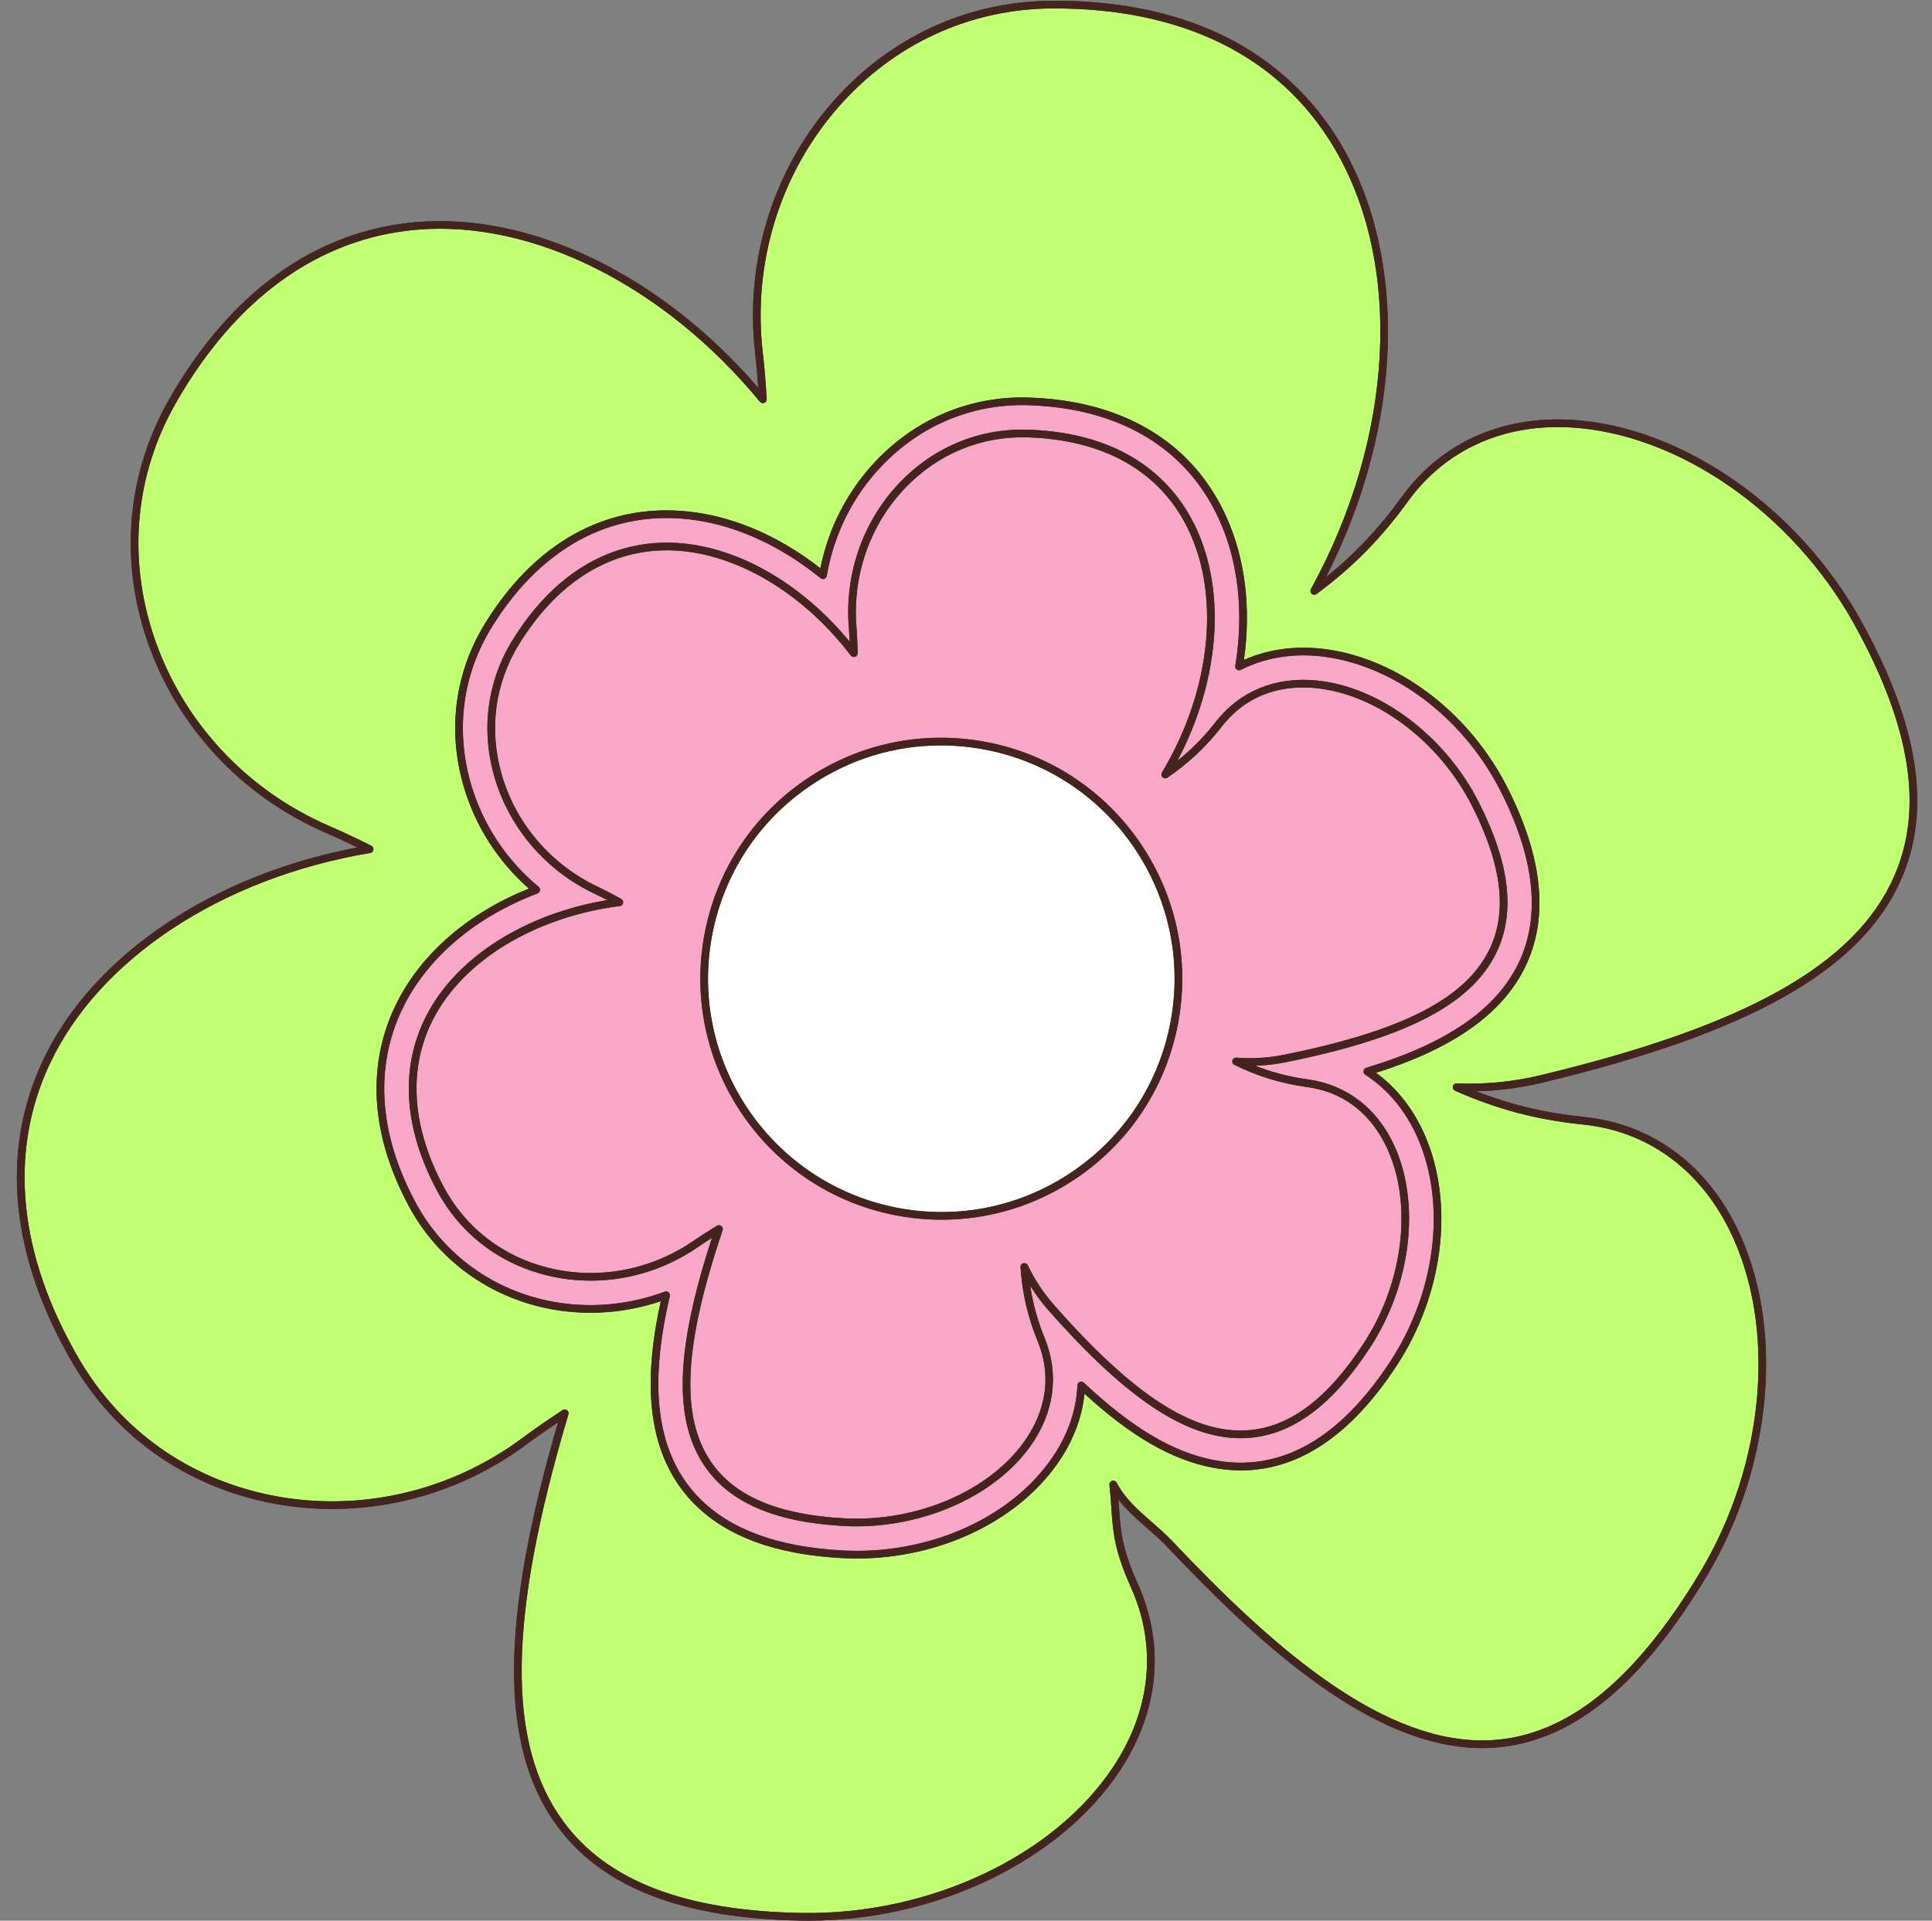
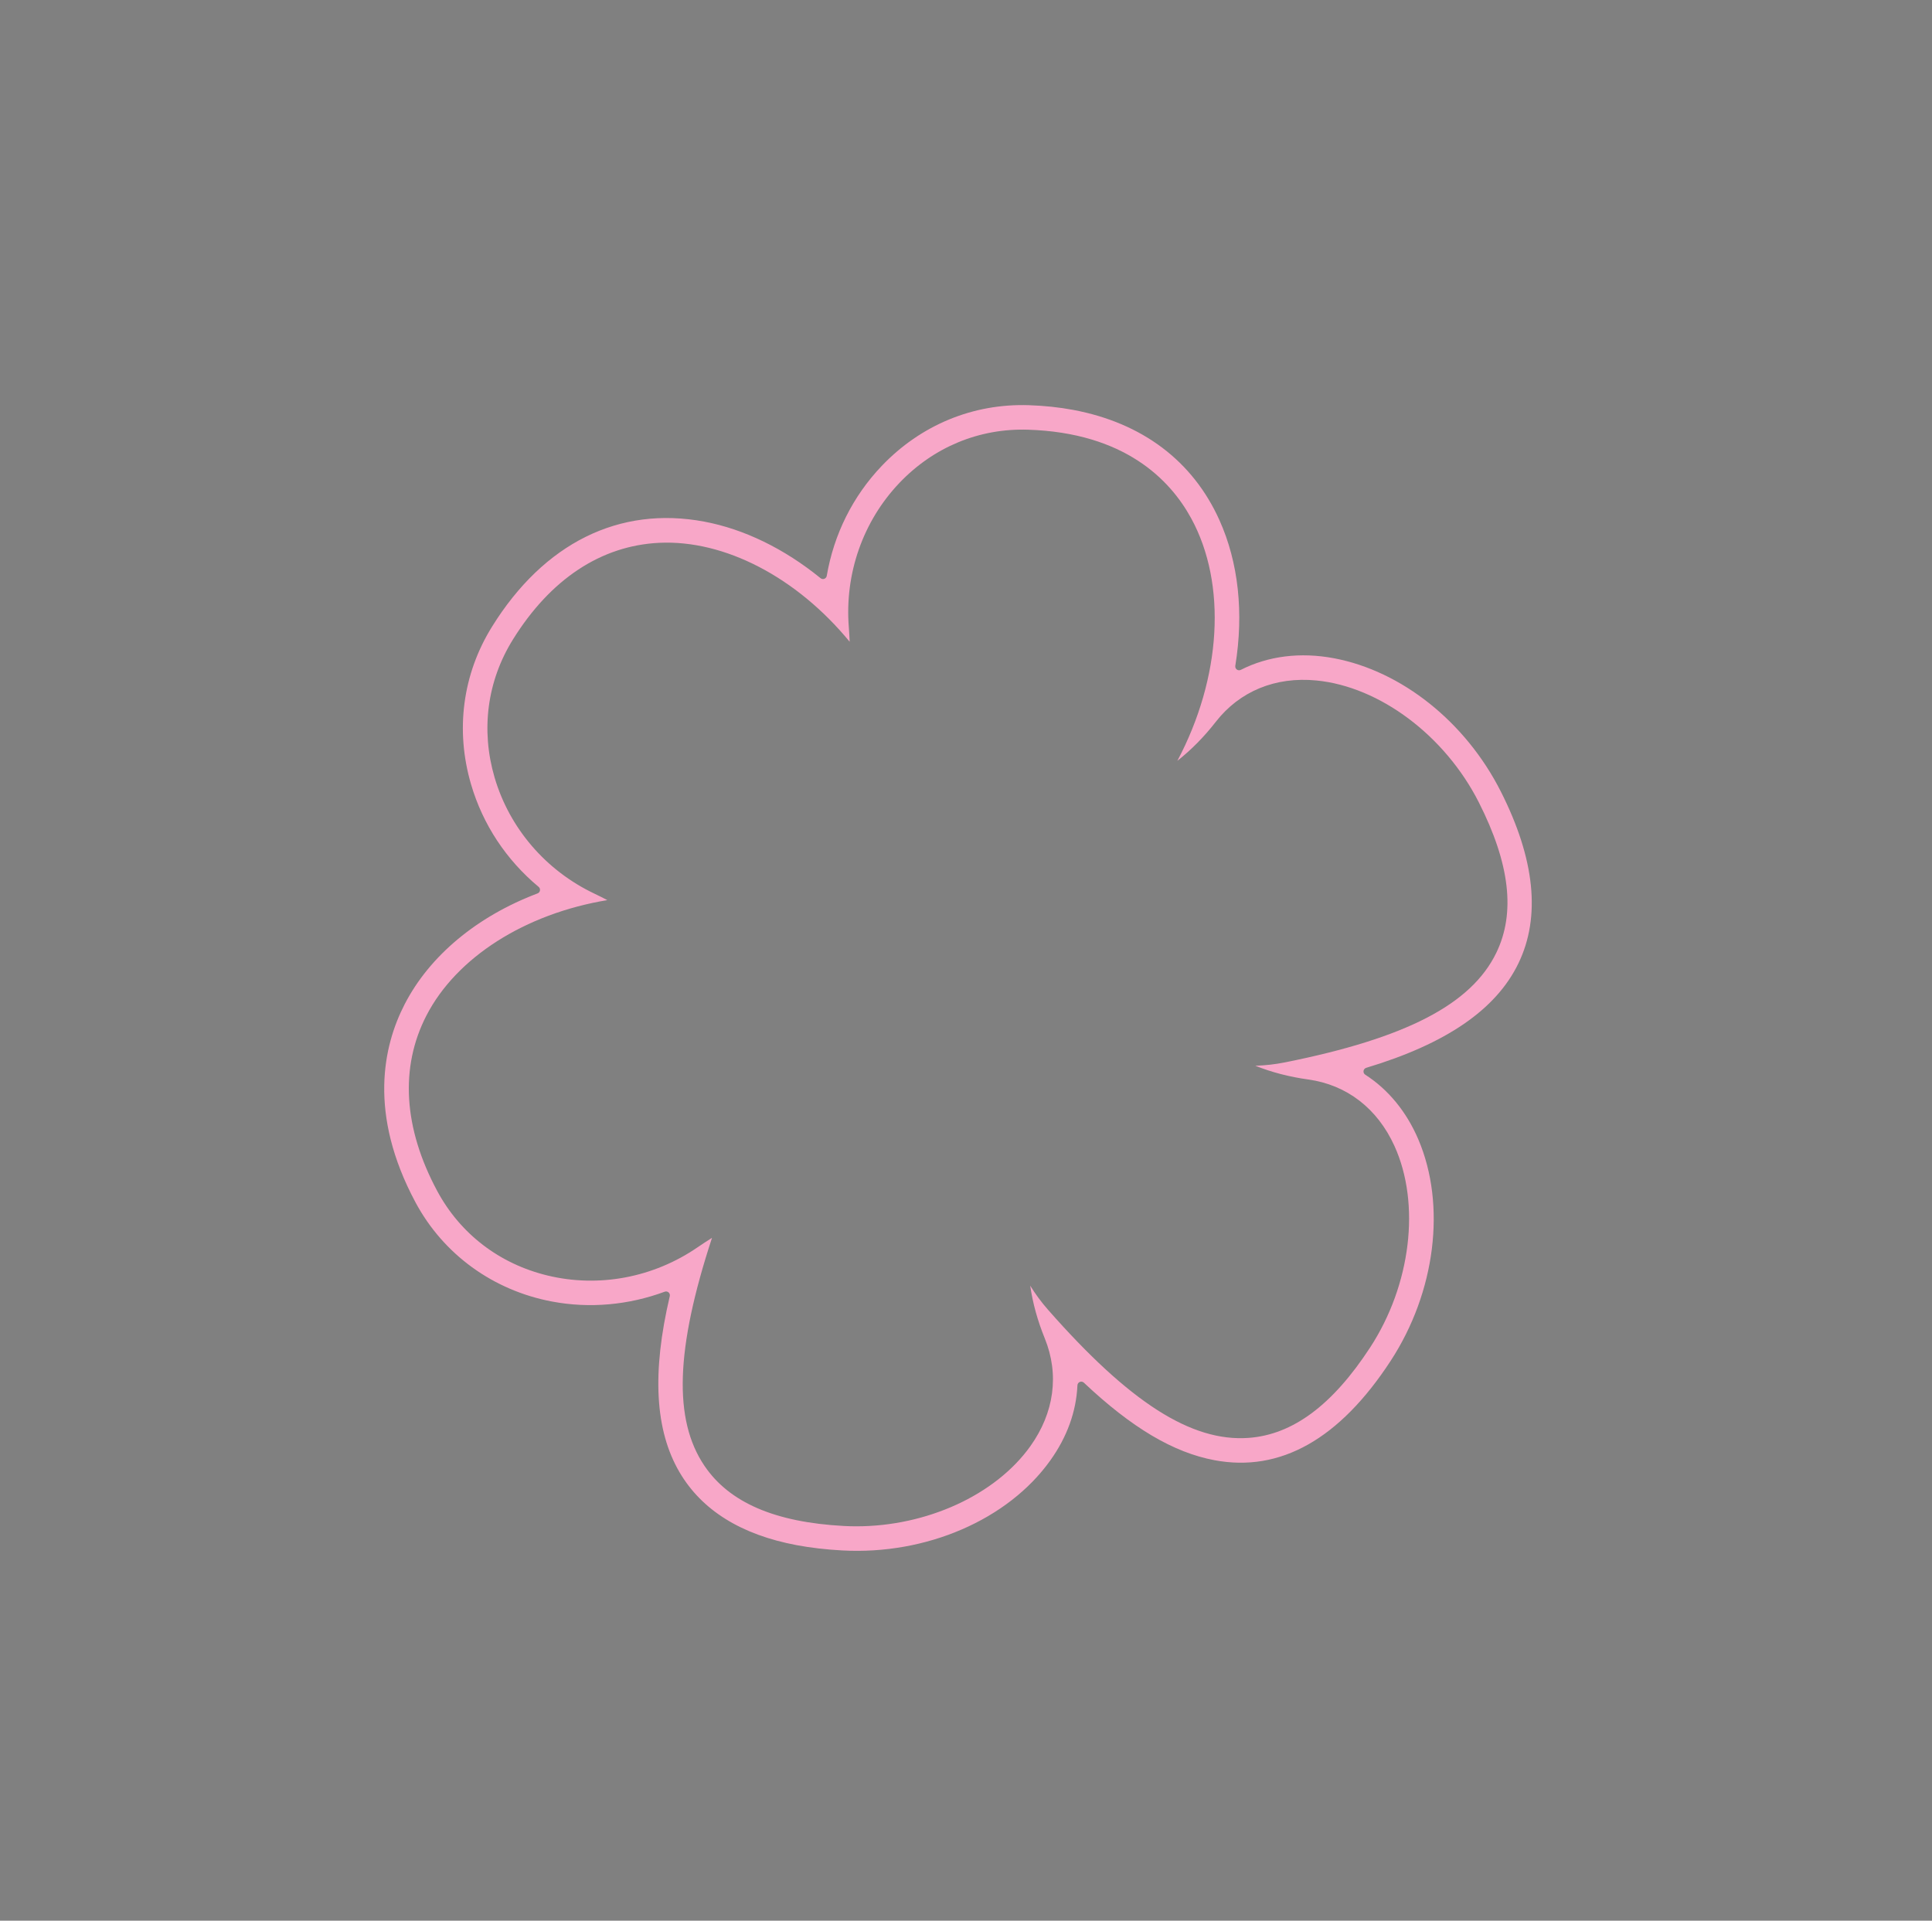
<svg xmlns="http://www.w3.org/2000/svg" fill="#000000" height="500.2" preserveAspectRatio="xMidYMid meet" version="1" viewBox="-4.4 -0.2 503.1 500.2" width="503.1" zoomAndPan="magnify">
  <rect x="-4.4" y="-0.2" width="503.1" height="500.2" fill="#808080" stroke="none" />
  <g id="change1_1">
-     <path d="M490.641,228.885c-10.401,23.601-39.29,39.923-93.672,52.924c-5.545,1.325-11.236,2.054-16.977,2.177 c9.08,3.561,17.897,5.655,27.97,6.683c17.312,1.765,31.393,11.826,39.651,28.328c12.847,25.674,9.78,62.386-7.632,91.355 c-16.706,27.794-34.226,42.329-53.561,44.436c-1.616,0.176-3.239,0.262-4.859,0.262c-28.402,0.003-57.276-26.278-82.019-52.403 c-1.685-1.779-3.545-3.406-5.344-4.981c-2.574-2.252-5.211-4.56-7.356-7.343c0.051,0.694,0.097,1.366,0.142,2.03 c0.422,6.183,0.726,10.651,4.951,20.061c7.127,15.875,5.455,33.101-4.708,48.503c-15.52,23.523-47.922,39.083-81.073,39.084 c-0.62,0-1.238-0.005-1.859-0.016c-31.058-0.547-51.875-8.623-63.641-24.688c-15.002-20.484-14.937-52.954,0.269-105.092 c-2.583,1.731-5.381,3.657-8.054,5.648c-19.41,14.458-43.926,20.024-67.261,15.27c-21.869-4.455-40.01-17.348-51.082-36.303 c-16.223-27.773-18.917-55.004-7.791-78.75c12.799-27.317,44.034-48.426,81.952-55.567c-2.511-1.225-5.263-2.524-8.069-3.734 c-22.226-9.581-39.305-28.029-46.855-50.615c-7.076-21.166-4.982-43.323,5.898-62.39c15.941-27.936,38.177-43.885,64.305-46.122 c30.057-2.573,63.955,13.921,89.098,43.189c-0.194-2.784-0.445-5.816-0.801-8.856c-2.816-24.038,4.622-48.052,20.406-65.884 C227.462,9.378,247.699,0.113,269.65,0.002c43.609-0.214,64.867,20.094,75.029,37.176c17.802,29.926,16.217,73.817-3.804,112.928 c7.526-6.035,13.848-12.728,19.668-20.791c10.185-14.109,25.939-21.269,44.359-20.174c28.657,1.711,58.918,22.724,75.3,52.287 C495.257,188.597,498.672,210.663,490.641,228.885z" fill="#43241e" />
-   </g>
+     </g>
  <g id="change2_1">
-     <path d="M488.819,228.082c7.762-17.614,4.373-39.101-10.359-65.689c-16.064-28.991-45.673-49.593-73.676-51.264 c-17.715-1.06-32.853,5.815-42.625,19.352c-6.855,9.496-14.393,17.127-23.723,24.014c-0.376,0.277-0.895,0.256-1.247-0.052 c-0.352-0.308-0.442-0.819-0.217-1.229c21.71-39.498,24.064-84.645,5.996-115.018c-14.191-23.854-39.546-36.327-73.306-36.202 c-21.377,0.108-41.087,9.135-55.499,25.416c-15.409,17.408-22.669,40.856-19.919,64.333c0.496,4.232,0.788,8.436,1.009,11.989 c0.027,0.431-0.227,0.83-0.629,0.988c-0.402,0.16-0.86,0.04-1.134-0.293c-24.912-30.221-59.15-47.392-89.352-44.801 c-25.446,2.179-47.143,17.783-62.744,45.125c-10.595,18.567-12.633,40.149-5.739,60.771c7.371,22.049,24.048,40.061,45.755,49.418 c3.906,1.684,7.696,3.533,10.887,5.121c0.387,0.192,0.605,0.612,0.542,1.039s-0.395,0.764-0.821,0.836 c-38.628,6.464-70.614,27.531-83.475,54.981c-10.836,23.127-8.171,49.719,7.707,76.9c10.782,18.459,28.454,31.015,49.76,35.356 c22.78,4.638,46.718-0.796,65.674-14.916c3.525-2.626,7.251-5.13,10.432-7.234c0.167-0.11,0.358-0.165,0.549-0.165 c0.211,0,0.422,0.067,0.599,0.2c0.337,0.253,0.478,0.691,0.352,1.093c-0.004,0.012-0.031,0.091-0.035,0.104 c-15.747,52.968-16.15,85.61-1.315,105.867c11.373,15.529,31.676,23.338,62.069,23.873c33.141,0.577,65.784-14.756,81.234-38.173 c9.774-14.813,11.391-31.359,4.553-46.59c-4.371-9.735-4.686-14.352-5.121-20.742c-0.126-1.842-0.255-3.746-0.496-5.982 c-0.051-0.476,0.243-0.921,0.701-1.06c0.458-0.139,0.95,0.067,1.172,0.491c2.159,4.125,5.548,7.09,9.136,10.23 c1.834,1.604,3.73,3.264,5.479,5.11c24.444,25.808,52.922,51.778,80.566,51.781c1.554,0,3.102-0.082,4.65-0.25 c18.674-2.034,35.706-16.257,52.069-43.481c17.075-28.407,20.112-64.349,7.558-89.437c-7.942-15.871-21.463-25.544-38.072-27.238 c-12.013-1.226-22.272-3.939-33.262-8.8c-0.438-0.194-0.676-0.671-0.567-1.137c0.108-0.466,0.532-0.79,1.011-0.769 c7.293,0.3,14.548-0.396,21.563-2.073C450.224,267.03,478.694,251.057,488.819,228.082z M392.77,251.609 c-5.901,12.148-18.617,21.181-38.847,27.581c5.501,4.011,9.919,9.693,12.846,16.551c7.567,17.73,4.67,41.114-7.379,59.573 c-13.782,21.114-29.901,30.105-47.91,26.72c-0.004-0.001-0.007-0.001-0.011-0.002c-10.663-2.006-21.335-8.145-33.464-19.275 c-0.676,6.489-3.121,12.719-7.285,18.548c-10.748,15.046-30.847,24.37-51.996,24.37c-1.305,0-2.611-0.035-3.922-0.107 c-4.327-0.237-8.416-0.713-12.153-1.415c-15.019-2.823-25.726-9.536-31.822-19.953c-6.462-11.04-7.497-25.948-3.153-45.53 c-9.306,3.123-19.176,3.835-28.663,2.052c-15.962-3-29.438-12.791-36.973-26.862c-12.784-23.875-8.607-42.217-2.852-53.401 c6.515-12.661,18.6-23,34.137-29.246c-8.097-7.137-13.946-16.285-16.961-26.556c-4.314-14.696-2.302-29.857,5.666-42.69 c14.002-22.553,34.361-32.597,57.328-28.28c10.215,1.92,20.514,6.786,29.877,14.104c2.127-10.603,7.128-20.26,14.529-28.021 c10.569-11.084,24.704-16.923,39.804-16.438c4.131,0.132,8.134,0.558,11.898,1.265c18.634,3.502,32.294,13.824,39.502,29.848 c4.885,10.861,6.452,23.69,4.561,37.212c7.125-3.158,15.311-3.986,23.802-2.391c18.234,3.427,35.415,17.108,44.836,35.705 C397.397,223.199,398.947,238.891,392.77,251.609z" fill="#c1ff72" />
-   </g>
+     </g>
  <g id="change3_1">
    <path d="M386.387,205.871c-9.148-18.056-25.788-31.332-43.427-34.647c-8.745-1.643-17.13-0.597-24.247,3.025 c-0.334,0.17-0.736,0.139-1.039-0.083c-0.303-0.221-0.456-0.594-0.396-0.964c2.247-13.819,0.819-26.938-4.13-37.939 c-6.929-15.404-20.088-25.331-38.053-28.707c-3.664-0.689-7.565-1.103-11.594-1.232c-14.525-0.473-28.126,5.154-38.299,15.821 c-7.507,7.872-12.456,17.772-14.312,28.628c-0.06,0.349-0.3,0.64-0.632,0.765c-0.331,0.125-0.704,0.063-0.979-0.16 c-9.45-7.69-19.925-12.785-30.292-14.733c-22.102-4.154-41.73,5.568-55.268,27.372c-7.665,12.346-9.599,26.934-5.447,41.078 c3.059,10.42,9.144,19.645,17.596,26.676c0.272,0.226,0.404,0.581,0.345,0.93c-0.058,0.35-0.298,0.641-0.629,0.767 c-15.825,5.996-28.123,16.261-34.628,28.902c-5.536,10.759-9.538,28.436,2.837,51.549c7.248,13.537,20.218,22.957,35.584,25.844 c9.719,1.827,19.858,0.938,29.323-2.568c0.344-0.128,0.73-0.056,1.005,0.187c0.275,0.243,0.394,0.617,0.31,0.974 c-4.683,19.935-3.856,34.928,2.529,45.837c5.792,9.897,16.044,16.291,30.471,19.002c3.652,0.686,7.654,1.152,11.894,1.384 c21.894,1.207,43.164-7.999,54.188-23.431c4.383-6.136,6.763-12.722,7.072-19.576c0.018-0.389,0.26-0.732,0.621-0.878 c0.361-0.147,0.774-0.069,1.057,0.198c12.476,11.757,23.279,18.17,33.996,20.184c0.003,0.001,0.007,0.001,0.01,0.002 c17.138,3.219,32.57-5.481,45.867-25.852c11.696-17.918,14.528-40.568,7.215-57.703c-3.07-7.193-7.848-13.015-13.817-16.837 c-0.328-0.21-0.503-0.591-0.449-0.977c0.054-0.385,0.327-0.704,0.7-0.816c20.818-6.262,33.774-15.144,39.607-27.155 C396.869,238.61,395.324,223.515,386.387,205.871z M385.235,247.949c-6.515,13.413-23.481,22.209-55.012,28.521 c-2.546,0.51-5.137,0.803-7.743,0.879c4.425,1.752,8.842,2.888,13.82,3.584c10.016,1.398,17.975,7.54,22.412,17.293 c6.863,15.088,4.316,36.19-6.336,52.51c-9.798,15.011-20.157,22.708-31.67,23.532c-14.873,1.063-30.974-9.231-52.205-33.381 c-1.714-1.95-3.264-4.046-4.634-6.266c0.696,4.709,1.92,9.102,3.807,13.76c3.797,9.373,2.458,19.337-3.771,28.055 c-9.082,12.714-26.974,20.859-45.297,20.859c-1.115,0-2.231-0.03-3.347-0.091c-17.898-0.98-29.744-6.103-36.214-15.66 c-8.125-12.003-7.534-30.377,1.964-59.373c-1.218,0.764-2.487,1.583-3.713,2.429c-11.511,7.928-25.779,10.616-39.145,7.371 c-12.536-3.042-22.739-10.878-28.729-22.065c-8.761-16.362-9.725-32.135-2.789-45.614c7.81-15.178,25.696-26.531,47.114-30.077 c-1.086-0.569-2.231-1.15-3.392-1.702c-12.622-6.004-22.083-17.017-25.957-30.215c-3.634-12.377-1.949-25.131,4.745-35.913 c9.79-15.768,22.967-24.489,38.108-25.222c17.051-0.822,35.825,8.988,49.604,25.764c-0.05-1.223-0.12-2.505-0.222-3.789 c-1.11-13.933,3.697-27.633,13.189-37.587c8.902-9.335,20.787-14.254,33.474-13.847c25.151,0.805,36.991,12.997,42.495,23.082 c9.361,17.154,7.867,41.52-3.61,63.164c3.724-2.96,6.97-6.264,10.02-10.175c6.219-7.974,15.516-11.797,26.182-10.763 c16.498,1.601,33.5,14.357,42.308,31.743C388.791,224.747,390.278,237.567,385.235,247.949z" fill="#f8a7c8" />
  </g>
  <g id="change4_1">
-     <path d="M338.191,178.996c-7.048-0.683-17.005,0.497-24.419,10.004c-4.151,5.323-8.656,9.557-14.177,13.325 c-0.386,0.264-0.904,0.223-1.245-0.098c-0.34-0.32-0.412-0.835-0.171-1.236c13.182-22.009,15.484-47.621,5.863-65.25 c-7.536-13.809-21.647-21.431-40.81-22.045c-12.108-0.387-23.463,4.311-31.968,13.231c-9.101,9.544-13.71,22.686-12.645,36.054 c0.195,2.442,0.273,4.86,0.324,6.904c0.011,0.431-0.258,0.821-0.665,0.964c-0.407,0.142-0.86,0.008-1.122-0.335 c-13.527-17.708-32.612-28.182-49.808-27.36c-14.458,0.7-27.084,9.097-36.512,24.283c-6.391,10.293-7.998,22.475-4.526,34.301 c3.715,12.654,12.791,23.216,24.901,28.978c2.204,1.048,4.341,2.191,6.141,3.171c0.379,0.207,0.582,0.634,0.503,1.058 c-0.079,0.424-0.423,0.749-0.851,0.804c-22.099,2.86-40.721,14.147-48.598,29.454c-6.623,12.871-5.664,28.004,2.774,43.762 c5.719,10.681,15.465,18.164,27.442,21.07c12.816,3.11,26.501,0.531,37.546-7.077c2.083-1.435,4.273-2.792,6.141-3.93 c0.16-0.097,0.339-0.145,0.518-0.145c0.224,0,0.447,0.075,0.629,0.224c0.327,0.267,0.451,0.71,0.309,1.107 c-10.106,29.88-11.044,48.43-3.069,60.212c6.097,9.007,17.439,13.845,34.673,14.788c18.807,1.03,37.66-6.982,46.914-19.937 c4.116-5.761,8.072-14.975,3.545-26.149c-2.613-6.45-3.995-12.408-4.48-19.318c-0.034-0.478,0.277-0.911,0.74-1.033 c0.462-0.123,0.947,0.102,1.153,0.534c1.783,3.737,4.056,7.188,6.757,10.26c20.78,23.637,36.377,33.723,50.567,32.709 c10.849-0.777,20.709-8.18,30.144-22.634c10.295-15.772,12.783-36.106,6.191-50.597c-2.932-6.445-8.933-14.478-20.874-16.145 c-6.892-0.962-12.743-2.745-18.97-5.779c-0.43-0.21-0.65-0.695-0.525-1.157c0.126-0.462,0.563-0.77,1.039-0.731 c4.126,0.324,8.252,0.082,12.263-0.721c30.86-6.178,47.395-14.64,53.611-27.438c4.752-9.784,3.271-22.025-4.529-37.422 C370.402,192.855,354.036,180.534,338.191,178.996z M302.379,266.275c-3.095,16.471-12.419,30.75-26.254,40.208 c-10.552,7.213-22.766,10.964-35.276,10.964c-3.892,0-7.811-0.363-11.719-1.097c-34-6.389-56.464-39.249-50.074-73.25 c3.095-16.47,12.419-30.75,26.254-40.207c13.835-9.458,30.525-12.962,46.995-9.867C286.305,199.416,308.768,232.275,302.379,266.275 z" fill="#f8a7c8" />
-   </g>
+     </g>
  <g id="change5_1">
-     <path d="M300.421,265.907c-2.997,15.947-12.025,29.773-25.42,38.931c-13.396,9.157-29.556,12.55-45.503,9.553 c-32.921-6.187-54.671-38.003-48.484-70.924c2.997-15.947,12.025-29.773,25.42-38.931c10.218-6.985,22.043-10.616,34.156-10.616 c3.768,0,7.564,0.352,11.347,1.063C284.858,201.171,306.608,232.986,300.421,265.907z" fill="#ffffff" />
-   </g>
+     </g>
  <g id="change1_2">
-     <path d="M480.202,161.426c-16.382-29.563-46.643-50.576-75.3-52.287c-18.419-1.095-34.173,6.066-44.359,20.174 c-5.82,8.063-12.142,14.756-19.668,20.791c20.021-39.111,21.606-83.002,3.804-112.928C334.518,20.096,313.26-0.212,269.65,0.002 c-21.952,0.111-42.188,9.377-56.981,26.088c-15.784,17.832-23.222,41.846-20.406,65.884c0.356,3.04,0.607,6.072,0.801,8.856 c-25.143-29.267-59.041-45.762-89.098-43.189c-26.128,2.238-48.364,18.187-64.305,46.122c-10.88,19.066-12.974,41.223-5.898,62.39 c7.551,22.586,24.629,41.035,46.855,50.615c2.807,1.21,5.559,2.509,8.069,3.734c-37.918,7.141-69.153,28.251-81.952,55.567 c-11.126,23.746-8.432,50.978,7.791,78.75c11.072,18.955,29.213,31.848,51.082,36.303c23.335,4.754,47.851-0.812,67.261-15.27 c2.673-1.991,5.471-3.916,8.054-5.648c-15.206,52.138-15.271,84.608-0.269,105.092c11.766,16.065,32.583,24.141,63.641,24.688 c0.621,0.011,1.239,0.016,1.859,0.016c33.15-0.001,65.553-15.561,81.073-39.084c10.162-15.402,11.834-32.628,4.708-48.503 c-4.225-9.41-4.53-13.878-4.951-20.061c-0.045-0.664-0.091-1.336-0.142-2.03c2.145,2.783,4.782,5.091,7.356,7.343 c1.799,1.575,3.66,3.203,5.344,4.981c24.743,26.124,53.617,52.406,82.019,52.403c1.62,0,3.243-0.086,4.859-0.262 c19.335-2.107,36.855-16.641,53.561-44.436c17.412-28.969,20.479-65.681,7.632-91.355c-8.258-16.502-22.34-26.563-39.651-28.328 c-10.074-1.028-18.89-3.121-27.97-6.683c5.741-0.123,11.432-0.852,16.977-2.177c54.382-13,83.271-29.323,93.672-52.924 C498.672,210.663,495.257,188.597,480.202,161.426z M374.943,281.944c-0.479-0.021-0.903,0.303-1.011,0.769 c-0.109,0.466,0.13,0.944,0.567,1.137c10.99,4.86,21.248,7.574,33.262,8.8c16.609,1.694,30.13,11.368,38.072,27.238 c12.554,25.088,9.517,61.03-7.558,89.437c-16.363,27.224-33.395,41.447-52.069,43.481c-1.548,0.169-3.096,0.25-4.65,0.25 c-27.644-0.002-56.122-25.972-80.566-51.781c-1.749-1.847-3.645-3.506-5.479-5.11c-3.588-3.14-6.977-6.105-9.136-10.23 c-0.222-0.424-0.714-0.63-1.172-0.491c-0.458,0.139-0.752,0.584-0.701,1.06c0.241,2.237,0.371,4.141,0.496,5.982 c0.436,6.39,0.75,11.007,5.121,20.742c6.837,15.231,5.22,31.777-4.553,46.59c-15.45,23.417-48.093,38.75-81.234,38.173 c-30.393-0.535-50.696-8.344-62.069-23.873c-14.835-20.256-14.433-52.898,1.315-105.867c0.004-0.013,0.031-0.091,0.035-0.104 c0.126-0.402-0.015-0.84-0.352-1.093c-0.177-0.133-0.387-0.2-0.599-0.2c-0.191,0-0.382,0.055-0.549,0.165 c-3.18,2.103-6.907,4.608-10.432,7.234c-18.956,14.12-42.893,19.554-65.674,14.916c-21.306-4.341-38.978-16.897-49.76-35.356 c-15.878-27.182-18.543-53.774-7.707-76.9c12.861-27.449,44.847-48.517,83.475-54.981c0.426-0.071,0.757-0.409,0.821-0.836 s-0.155-0.847-0.542-1.039c-3.192-1.587-6.982-3.437-10.887-5.121c-21.706-9.357-38.383-27.369-45.755-49.418 c-6.894-20.621-4.856-42.203,5.739-60.771c15.601-27.342,37.298-42.945,62.744-45.125c30.202-2.59,64.44,14.58,89.352,44.801 c0.274,0.333,0.732,0.452,1.134,0.293c0.402-0.158,0.655-0.557,0.629-0.988c-0.221-3.554-0.513-7.757-1.009-11.989 c-2.75-23.476,4.51-46.925,19.919-64.333c14.412-16.282,34.122-25.308,55.499-25.416c33.761-0.125,59.116,12.348,73.306,36.202 c18.068,30.373,15.714,75.52-5.996,115.018c-0.225,0.41-0.135,0.921,0.217,1.229c0.352,0.308,0.871,0.329,1.247,0.052 c9.33-6.887,16.868-14.519,23.723-24.014c9.772-13.537,24.91-20.412,42.625-19.352c28.004,1.672,57.612,22.273,73.676,51.264 c14.733,26.588,18.121,48.076,10.359,65.689c-10.125,22.975-38.595,38.948-92.312,51.789 C389.492,281.548,382.237,282.244,374.943,281.944z M343.327,169.266c-8.491-1.595-16.676-0.767-23.802,2.391 c1.891-13.522,0.324-26.351-4.561-37.212c-7.208-16.024-20.868-26.346-39.502-29.848c-3.765-0.707-7.768-1.133-11.898-1.265 c-15.1-0.485-29.235,5.355-39.804,16.438c-7.4,7.76-12.402,17.418-14.529,28.021c-9.363-7.318-19.662-12.185-29.877-14.104 c-22.967-4.317-43.326,5.727-57.328,28.28c-7.968,12.833-9.98,27.994-5.666,42.69c3.015,10.27,8.865,19.419,16.961,26.556 c-15.537,6.246-27.622,16.586-34.137,29.246c-5.755,11.183-9.931,29.525,2.852,53.401c7.534,14.071,21.01,23.862,36.973,26.862 c9.487,1.783,19.358,1.071,28.663-2.052c-4.344,19.581-3.309,34.49,3.153,45.53c6.097,10.418,16.803,17.131,31.822,19.953 c3.737,0.702,7.826,1.178,12.153,1.415c1.311,0.072,2.617,0.107,3.922,0.107c21.149,0,41.248-9.324,51.996-24.37 c4.164-5.829,6.61-12.059,7.285-18.548c12.13,11.13,22.802,17.269,33.464,19.275c0.004,0,0.007,0.001,0.011,0.002 c18.009,3.384,34.129-5.606,47.91-26.72c12.049-18.459,14.946-41.843,7.379-59.573c-2.927-6.858-7.345-12.54-12.846-16.551 c20.229-6.4,32.946-15.433,38.847-27.581c6.177-12.719,4.628-28.41-4.606-46.638C378.742,186.374,361.562,172.693,343.327,169.266z M351.37,277.893c-0.373,0.112-0.646,0.431-0.7,0.816c-0.054,0.385,0.122,0.766,0.449,0.977c5.969,3.822,10.747,9.645,13.817,16.837 c7.313,17.135,4.481,39.785-7.215,57.703c-13.297,20.372-28.728,29.071-45.867,25.852c-0.003,0-0.007-0.001-0.01-0.002 c-10.718-2.014-21.52-8.427-33.996-20.184c-0.283-0.267-0.696-0.345-1.057-0.198c-0.361,0.146-0.603,0.489-0.621,0.878 c-0.31,6.853-2.689,13.439-7.072,19.576c-11.024,15.432-32.294,24.638-54.188,23.431c-4.24-0.232-8.242-0.698-11.894-1.384 c-14.427-2.711-24.679-9.104-30.471-19.002c-6.385-10.909-7.212-25.902-2.529-45.837c0.084-0.357-0.035-0.731-0.31-0.974 c-0.275-0.243-0.661-0.316-1.005-0.187c-9.465,3.506-19.605,4.396-29.323,2.568c-15.366-2.888-28.336-12.308-35.584-25.844 c-12.376-23.113-8.374-40.79-2.837-51.549c6.505-12.642,18.803-22.906,34.628-28.902c0.331-0.125,0.571-0.417,0.629-0.767 c0.058-0.349-0.073-0.704-0.345-0.93c-8.452-7.031-14.537-16.255-17.596-26.676c-4.152-14.144-2.218-28.733,5.447-41.078 c13.538-21.805,33.166-31.527,55.268-27.372c10.367,1.948,20.842,7.042,30.292,14.733c0.275,0.223,0.647,0.284,0.979,0.16 c0.332-0.124,0.572-0.415,0.632-0.765c1.856-10.856,6.806-20.755,14.312-28.628c10.173-10.668,23.774-16.294,38.299-15.821 c4.029,0.129,7.93,0.543,11.594,1.232c17.966,3.376,31.124,13.303,38.053,28.707c4.948,11.001,6.376,24.12,4.13,37.939 c-0.06,0.371,0.093,0.743,0.396,0.964c0.303,0.222,0.705,0.253,1.039,0.083c7.117-3.622,15.502-4.668,24.247-3.025 c17.639,3.315,34.279,16.591,43.427,34.647c8.937,17.643,10.482,32.739,4.591,44.867 C385.144,262.749,372.188,271.632,351.37,277.893z M338.383,177.013c-10.666-1.034-19.963,2.788-26.182,10.763 c-3.05,3.911-6.297,7.215-10.02,10.175c11.477-21.643,12.971-46.01,3.61-63.164c-5.504-10.085-17.344-22.277-42.495-23.082 c-12.687-0.407-24.571,4.512-33.474,13.847c-9.492,9.954-14.299,23.654-13.189,37.587c0.102,1.284,0.172,2.565,0.222,3.789 c-13.779-16.776-32.553-26.586-49.604-25.764c-15.141,0.733-28.319,9.454-38.108,25.222c-6.694,10.781-8.379,23.535-4.745,35.913 c3.875,13.198,13.336,24.211,25.957,30.215c1.161,0.552,2.305,1.133,3.392,1.702c-21.418,3.545-39.303,14.899-47.114,30.077 c-6.936,13.479-5.972,29.252,2.789,45.614c5.99,11.187,16.193,19.024,28.729,22.065c13.367,3.245,27.635,0.557,39.145-7.371 c1.226-0.845,2.496-1.665,3.713-2.429c-9.499,28.996-10.089,47.37-1.964,59.373c6.47,9.558,18.315,14.681,36.214,15.66 c1.116,0.061,2.232,0.091,3.347,0.091c18.322,0,36.214-8.146,45.297-20.859c6.228-8.719,7.568-18.682,3.771-28.055 c-1.887-4.659-3.111-9.052-3.807-13.76c1.37,2.221,2.919,4.317,4.634,6.266c21.231,24.15,37.332,34.444,52.205,33.381 c11.513-0.824,21.872-8.521,31.67-23.532c10.653-16.32,13.199-37.423,6.336-52.51c-4.436-9.753-12.396-15.895-22.412-17.293 c-4.978-0.695-9.395-1.832-13.82-3.584c2.607-0.076,5.197-0.37,7.743-0.879c31.531-6.312,48.497-15.108,55.012-28.521 c5.043-10.382,3.556-23.202-4.544-39.193C371.883,191.371,354.881,178.614,338.383,177.013z M383.443,247.078 c-6.216,12.798-22.75,21.26-53.611,27.438c-4.011,0.803-8.137,1.046-12.263,0.721c-0.476-0.039-0.913,0.269-1.039,0.731 c-0.126,0.462,0.095,0.947,0.525,1.157c6.227,3.034,12.077,4.817,18.97,5.779c11.941,1.667,17.942,9.7,20.874,16.145 c6.592,14.491,4.104,34.825-6.191,50.597c-9.434,14.453-19.294,21.857-30.144,22.634c-14.19,1.014-29.787-9.072-50.567-32.709 c-2.7-3.072-4.974-6.523-6.757-10.26c-0.206-0.432-0.69-0.657-1.153-0.534c-0.463,0.122-0.773,0.555-0.74,1.033 c0.486,6.91,1.867,12.868,4.48,19.318c4.527,11.175,0.57,20.388-3.545,26.149c-9.254,12.955-28.107,20.967-46.914,19.937 c-17.234-0.943-28.576-5.781-34.673-14.788c-7.975-11.782-7.036-30.332,3.069-60.212c0.142-0.397,0.018-0.841-0.309-1.107 c-0.182-0.148-0.405-0.224-0.629-0.224c-0.179,0-0.358,0.048-0.518,0.145c-1.868,1.138-4.059,2.495-6.141,3.93 c-11.044,7.607-24.729,10.186-37.546,7.077c-11.978-2.906-21.723-10.389-27.442-21.07c-8.438-15.759-9.397-30.892-2.774-43.762 c7.877-15.308,26.499-26.594,48.598-29.454c0.428-0.055,0.772-0.38,0.851-0.804c0.079-0.425-0.124-0.852-0.503-1.058 c-1.8-0.98-3.937-2.123-6.141-3.171c-12.11-5.762-21.186-16.323-24.901-28.978c-3.472-11.826-1.864-24.008,4.526-34.301 c9.429-15.186,22.054-23.583,36.512-24.283c17.196-0.822,36.281,9.652,49.808,27.36c0.262,0.343,0.715,0.478,1.122,0.335 c0.407-0.143,0.676-0.533,0.665-0.964c-0.051-2.044-0.129-4.462-0.324-6.904c-1.065-13.368,3.544-26.509,12.645-36.054 c8.506-8.92,19.86-13.618,31.968-13.231c19.162,0.614,33.274,8.237,40.81,22.045c9.621,17.629,7.32,43.242-5.863,65.25 c-0.24,0.401-0.169,0.916,0.171,1.236c0.34,0.321,0.858,0.362,1.245,0.098c5.521-3.768,10.026-8.002,14.177-13.325 c7.414-9.507,17.371-10.688,24.419-10.004c15.846,1.537,32.211,13.859,40.723,30.661 C386.714,225.054,388.195,237.294,383.443,247.078z M252.305,193.026c-16.471-3.095-33.16,0.409-46.995,9.867 c-13.835,9.458-23.159,23.737-26.254,40.207c-6.389,34,16.074,66.86,50.074,73.25c3.909,0.734,7.827,1.097,11.719,1.097 c12.509,0,24.724-3.751,35.276-10.964c13.835-9.458,23.159-23.737,26.254-40.208C308.768,232.275,286.305,199.416,252.305,193.026z M275.001,304.839c-13.396,9.157-29.556,12.55-45.503,9.553c-32.921-6.187-54.671-38.003-48.484-70.924 c2.997-15.947,12.025-29.773,25.42-38.931c10.218-6.985,22.043-10.616,34.156-10.616c3.768,0,7.564,0.352,11.347,1.063 c32.921,6.187,54.671,38.002,48.484,70.923C297.424,281.855,288.396,295.681,275.001,304.839z" fill="#43241e" />
-   </g>
+     </g>
</svg>